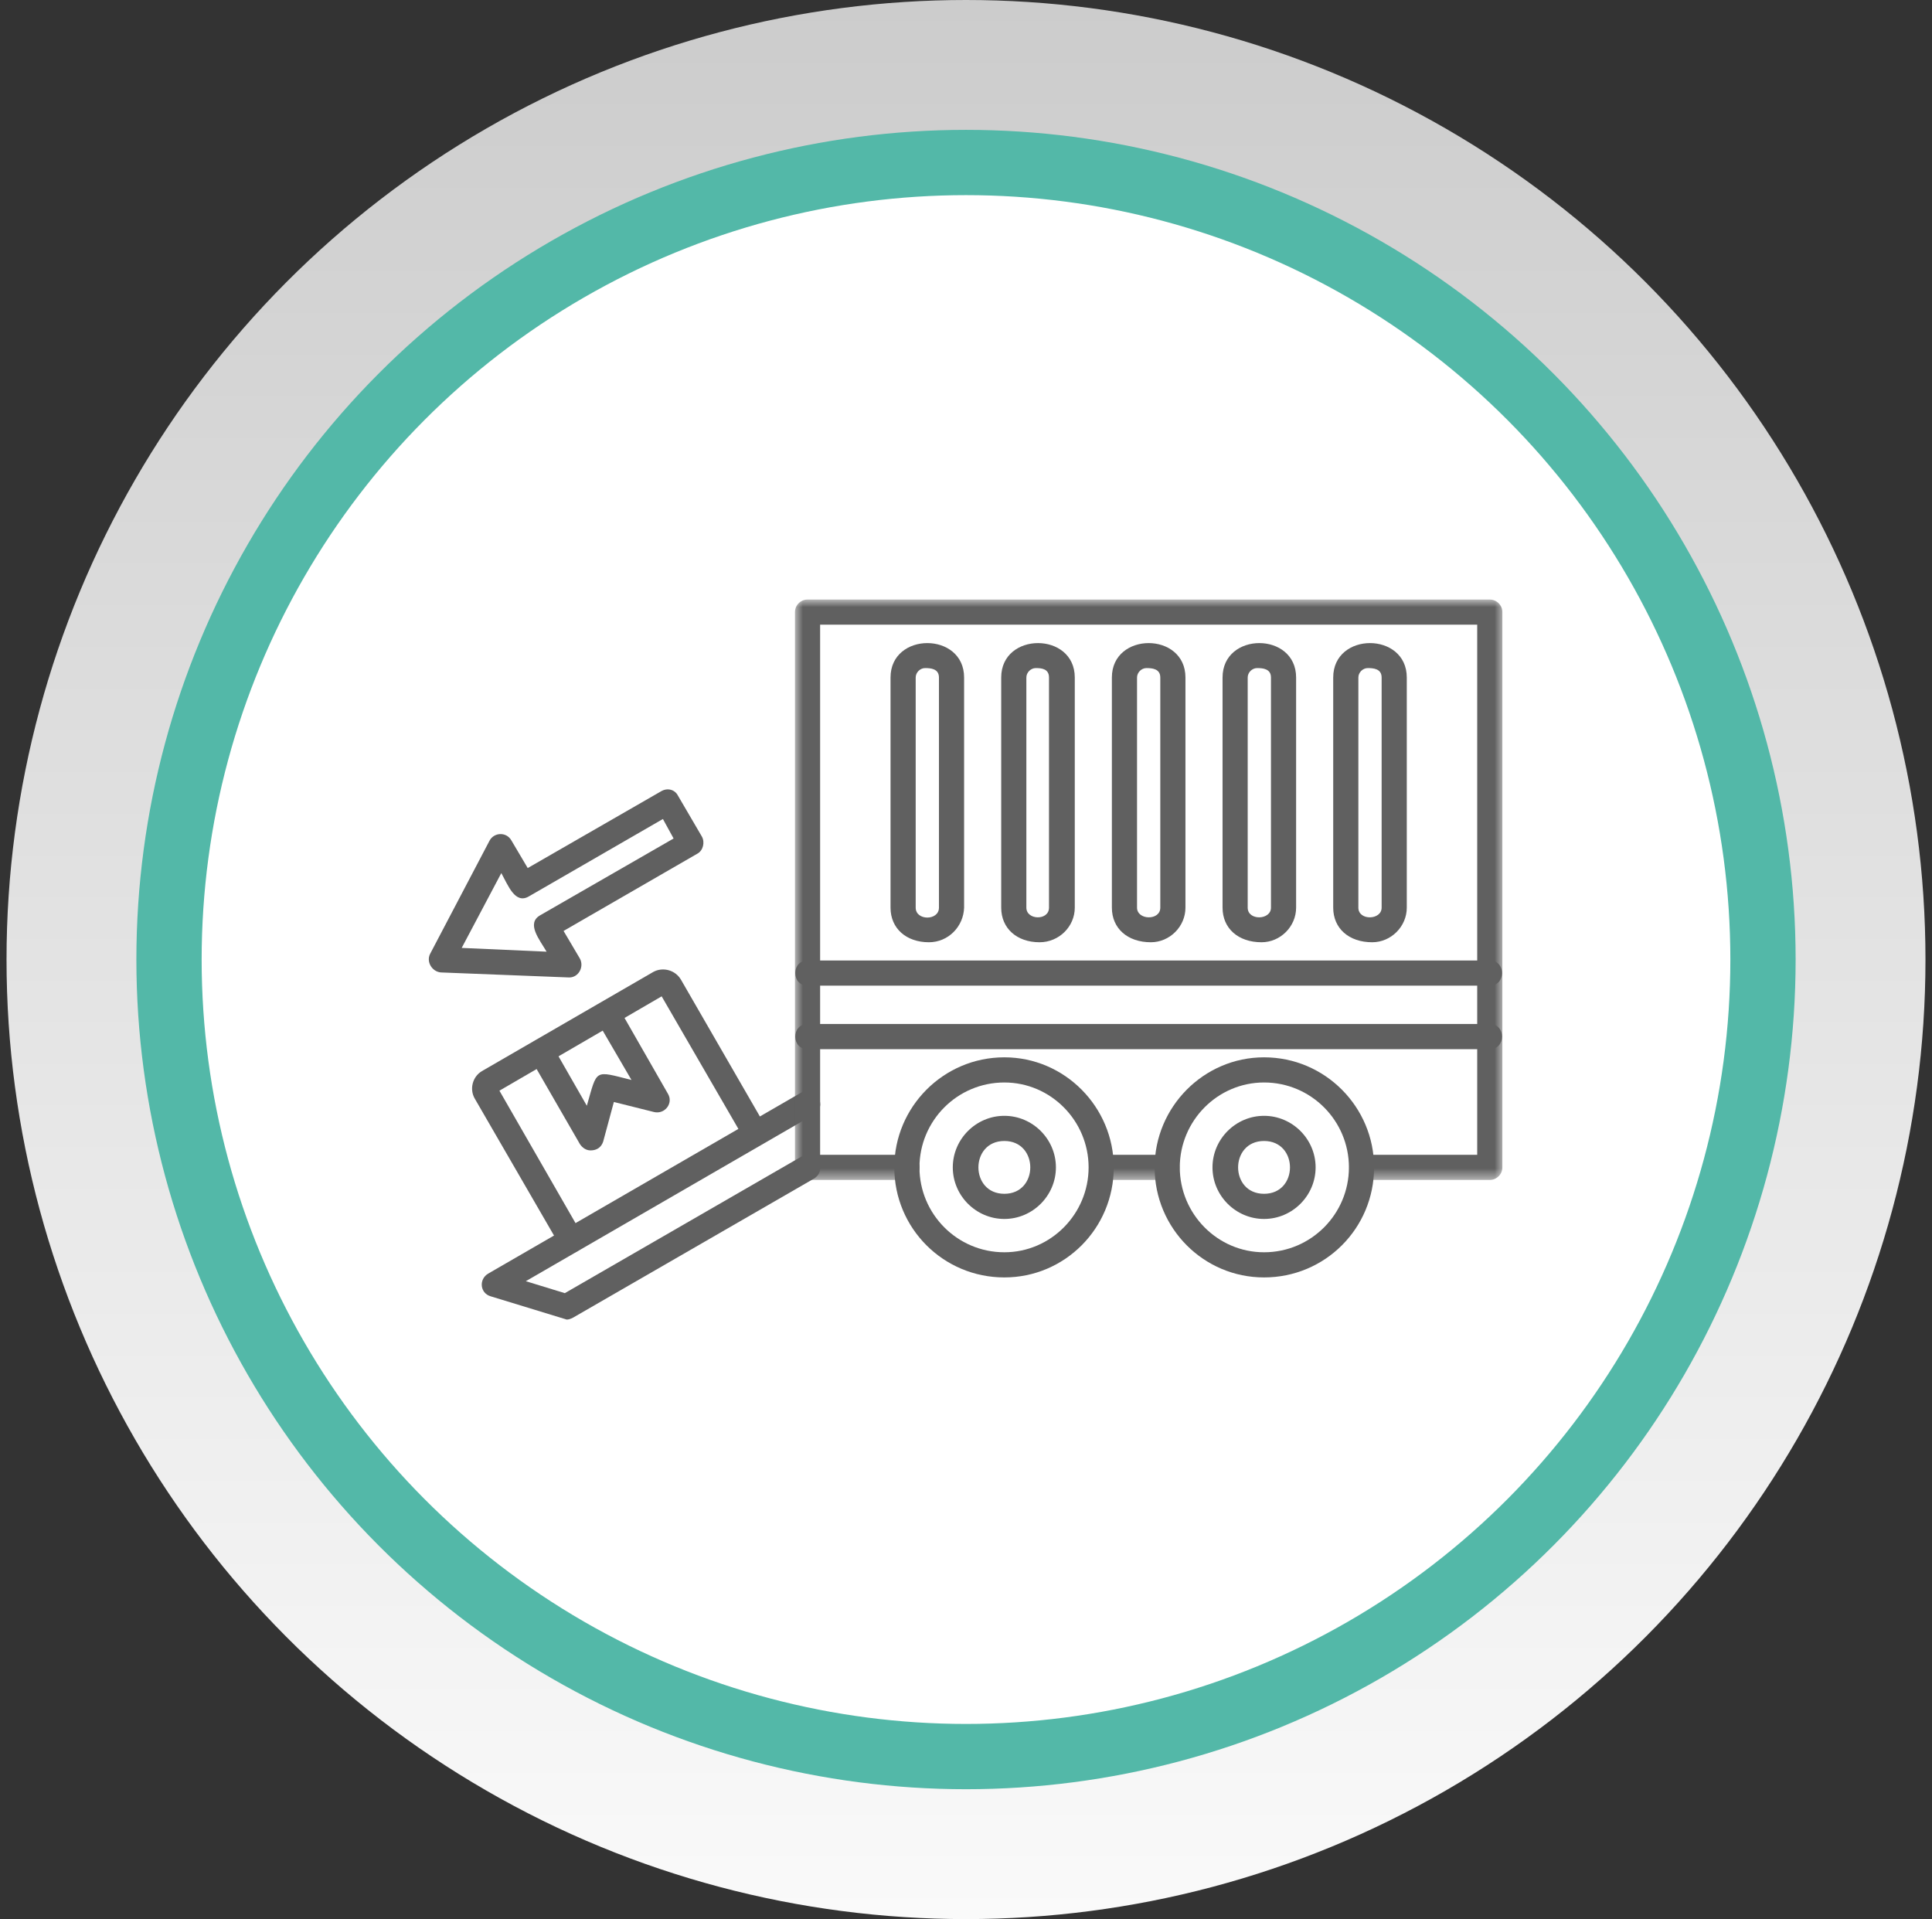
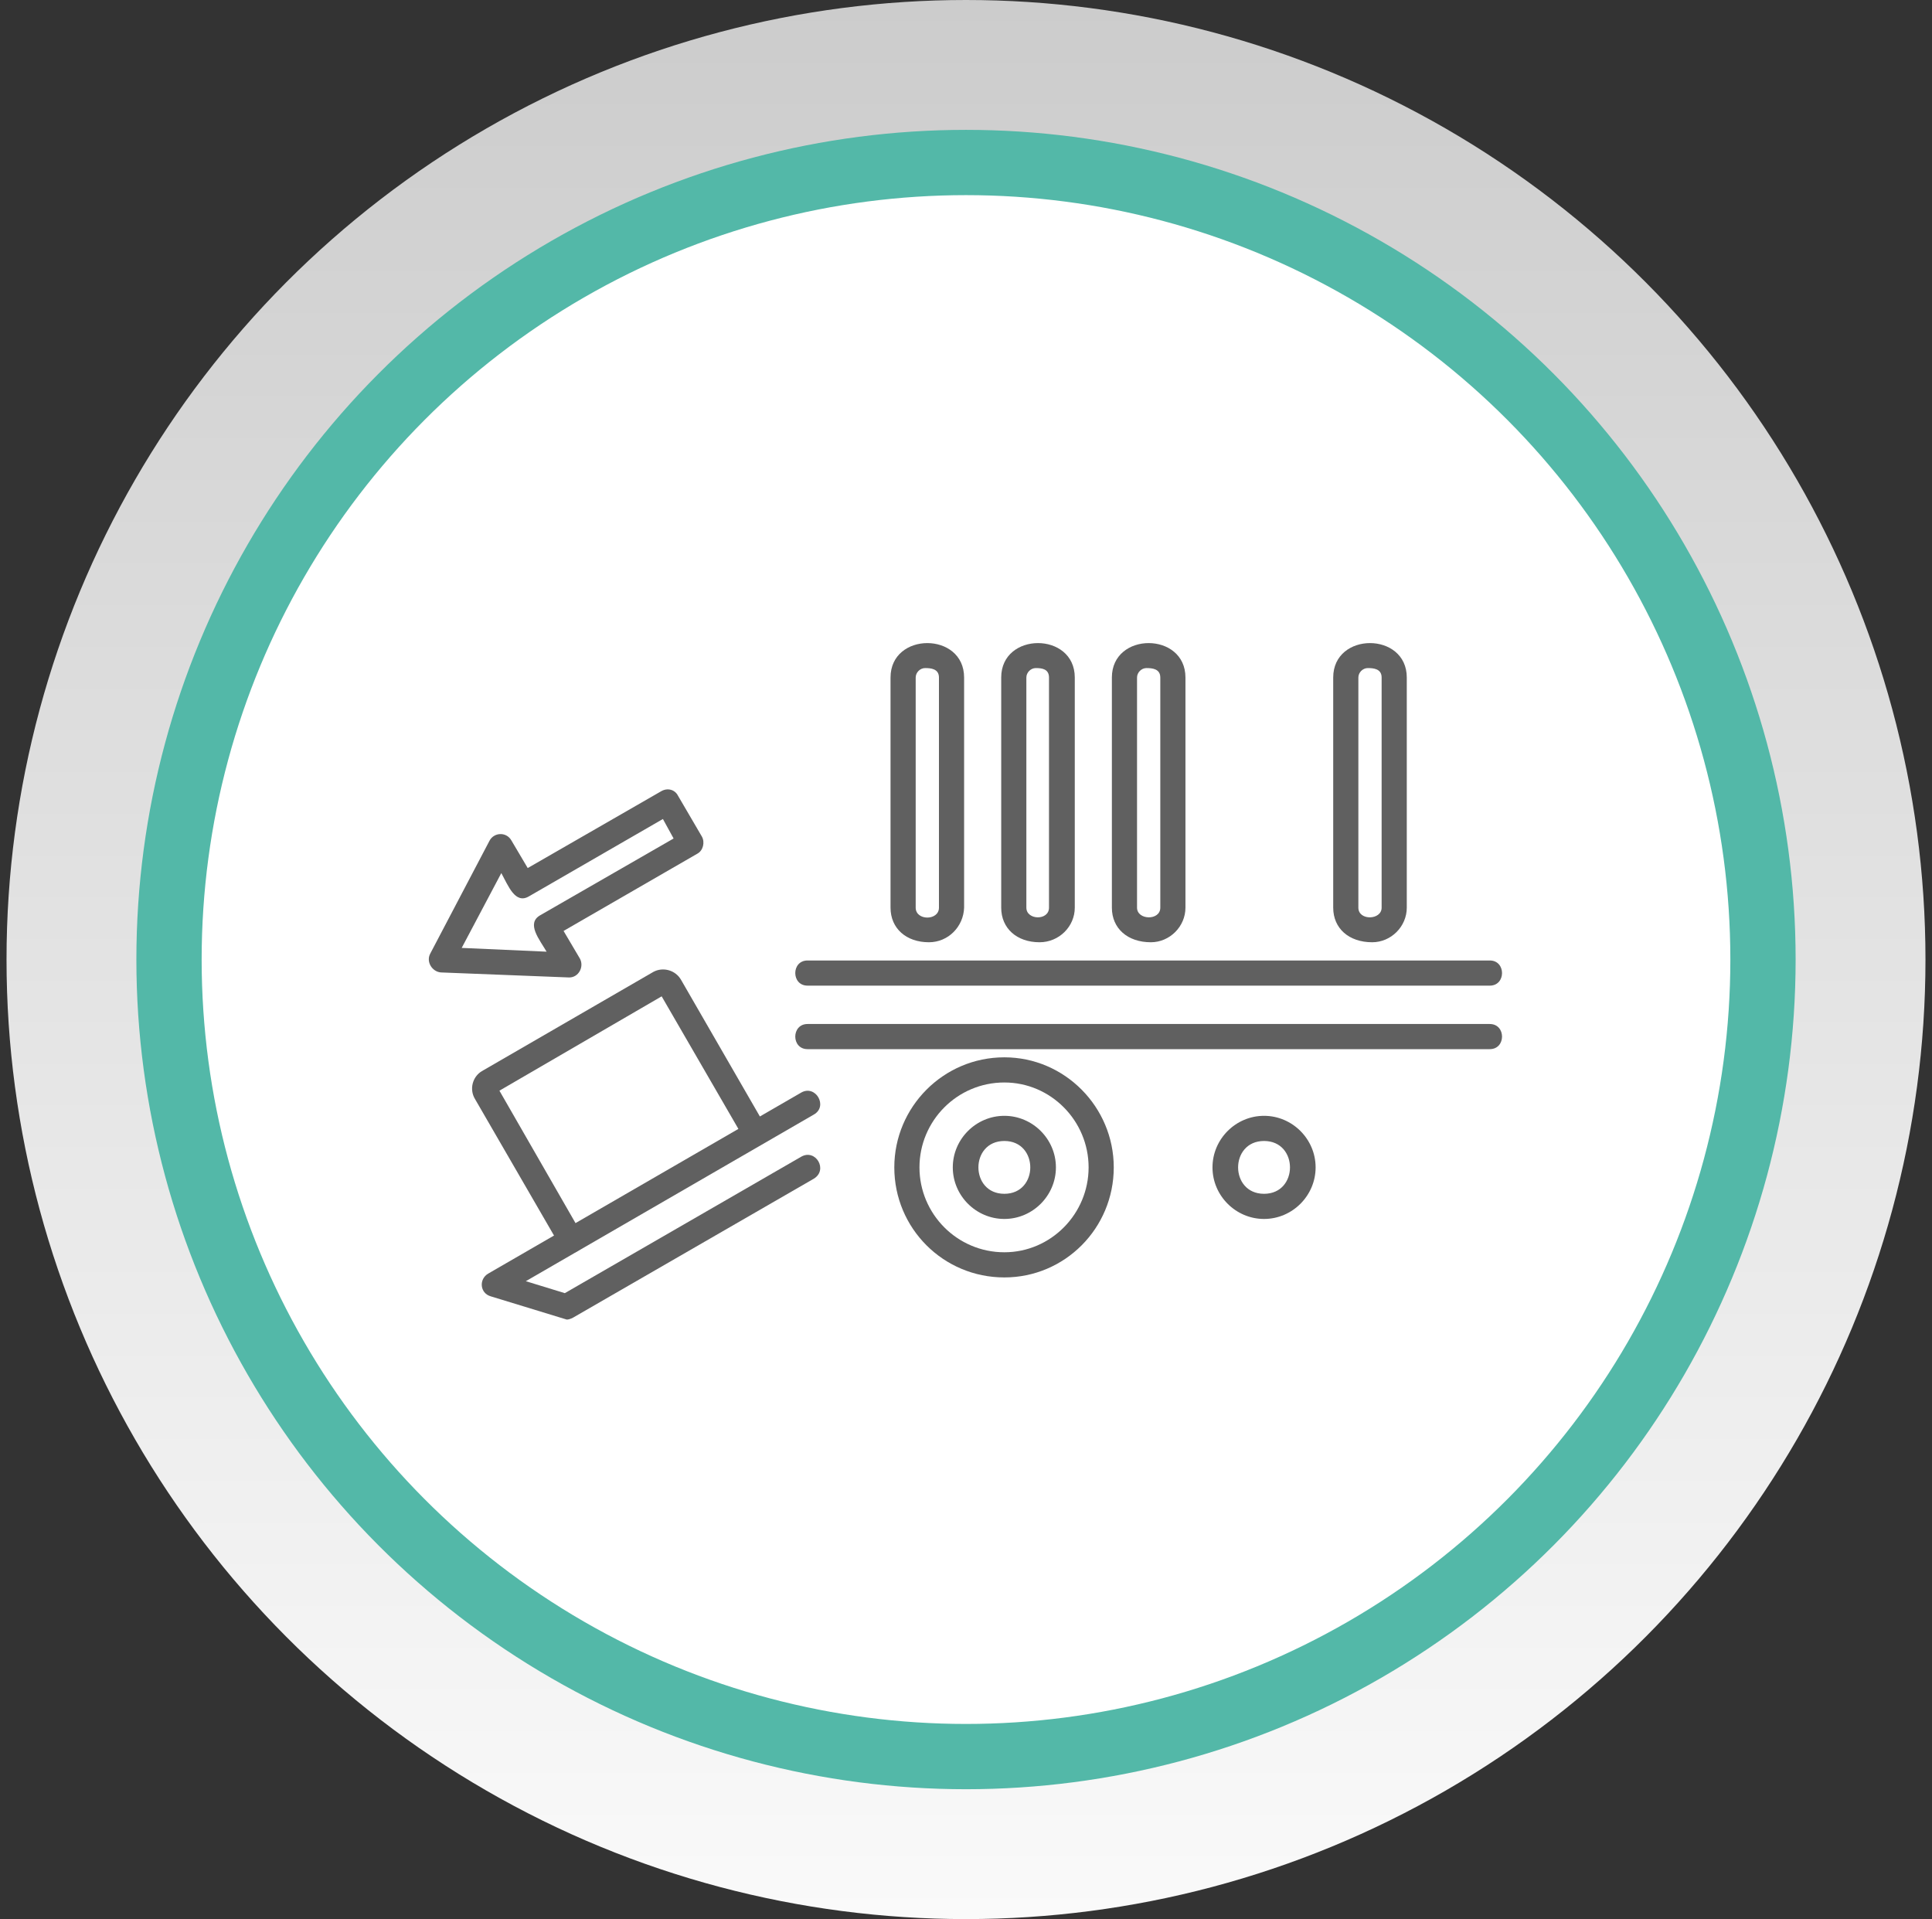
<svg xmlns="http://www.w3.org/2000/svg" width="148" height="147" viewBox="0 0 148 147" fill="none">
  <rect x="0" y="0" width="148" height="147" fill="#333333" stroke="none" />
  <circle cx="74" cy="73.5" r="73.5" fill="url(#paint0_linear_100_11190)" />
  <circle cx="74" cy="73.5" r="61.053" fill="white" stroke="#53B8A8" stroke-width="5" />
  <path d="M39.067 87.396L39.041 87.275H39.035C38.992 87.328 38.949 87.365 38.907 87.384C38.864 87.402 38.812 87.412 38.747 87.412C38.662 87.412 38.596 87.39 38.547 87.346C38.499 87.302 38.476 87.24 38.476 87.158C38.476 86.986 38.614 86.895 38.89 86.887L39.037 86.883V86.829C39.037 86.761 39.022 86.712 38.992 86.681C38.964 86.649 38.918 86.633 38.855 86.633C38.783 86.633 38.702 86.654 38.611 86.697L38.572 86.599C38.614 86.575 38.66 86.557 38.71 86.545C38.761 86.532 38.812 86.525 38.862 86.525C38.964 86.525 39.04 86.548 39.089 86.593C39.139 86.639 39.164 86.711 39.164 86.811V87.396H39.067ZM38.774 87.305C38.855 87.305 38.918 87.283 38.964 87.239C39.01 87.194 39.033 87.131 39.033 87.051V86.974L38.903 86.98C38.8 86.983 38.726 86.999 38.679 87.028C38.634 87.056 38.611 87.101 38.611 87.16C38.611 87.208 38.626 87.244 38.654 87.269C38.683 87.293 38.723 87.305 38.774 87.305Z" fill="black" />
  <path fill-rule="evenodd" clip-rule="evenodd" d="M43.75 95.972C43.413 95.972 43.075 95.779 42.931 95.49L36.38 84.171C35.946 83.448 36.187 82.485 36.909 82.051L50.06 74.441C50.782 74.055 51.746 74.296 52.179 75.067L58.682 86.338C59.308 87.446 57.67 88.41 57.044 87.302L50.686 76.319L38.258 83.545L44.569 94.527C44.954 95.153 44.472 95.972 43.75 95.972Z" fill="#606060" />
-   <path fill-rule="evenodd" clip-rule="evenodd" d="M45.243 88.12C44.906 88.12 44.617 87.927 44.424 87.638L40.619 81.039C39.992 79.931 41.63 78.968 42.305 80.076L44.954 84.7C45.773 81.858 45.483 82.002 48.374 82.725L45.677 78.101C45.05 77.041 46.736 76.029 47.362 77.137L51.168 83.784C51.601 84.507 50.927 85.374 50.108 85.182L47.025 84.411L46.206 87.446C46.062 87.879 45.724 88.12 45.243 88.12Z" fill="#606060" />
  <path fill-rule="evenodd" clip-rule="evenodd" d="M43.413 101.077L37.584 99.295C36.765 99.054 36.669 97.994 37.391 97.561L61.38 83.688C62.487 83.062 63.451 84.748 62.343 85.374L40.281 98.138L43.268 99.054L61.38 88.601C62.487 87.975 63.451 89.613 62.343 90.287L43.894 100.933C43.701 101.029 43.557 101.077 43.413 101.077Z" fill="#606060" />
  <path fill-rule="evenodd" clip-rule="evenodd" d="M43.605 74.873L33.779 74.488C33.104 74.439 32.622 73.669 32.96 73.043L37.488 64.42C37.825 63.746 38.788 63.698 39.173 64.373L40.426 66.492L50.638 60.615C51.119 60.326 51.697 60.471 51.938 60.952L53.769 64.083C54.01 64.517 53.865 65.143 53.432 65.384L43.172 71.309L44.424 73.428C44.761 74.054 44.328 74.873 43.605 74.873ZM35.368 72.609L41.871 72.898C41.341 71.983 40.281 70.73 41.389 70.104L51.601 64.228L50.782 62.735L40.522 68.659C39.463 69.285 38.933 67.841 38.403 66.877L35.368 72.609Z" fill="#606060" />
  <path fill-rule="evenodd" clip-rule="evenodd" d="M71.158 72.176C69.423 72.176 68.219 71.117 68.219 69.526V51.897C68.219 48.381 73.855 48.381 73.855 51.897V69.526C73.807 70.972 72.651 72.176 71.158 72.176ZM70.868 51.174C70.483 51.174 70.146 51.511 70.146 51.897V69.526C70.146 70.538 71.928 70.538 71.928 69.526V51.897C71.928 51.223 71.302 51.174 70.868 51.174Z" fill="#606060" />
  <path fill-rule="evenodd" clip-rule="evenodd" d="M79.635 72.176C77.901 72.176 76.697 71.117 76.697 69.526V51.897C76.697 48.381 82.333 48.381 82.333 51.897V69.526C82.333 70.972 81.128 72.176 79.635 72.176ZM79.346 51.174C78.961 51.174 78.624 51.511 78.624 51.897V69.526C78.624 70.49 80.358 70.538 80.358 69.526V51.897C80.358 51.223 79.78 51.174 79.346 51.174Z" fill="#606060" />
  <path fill-rule="evenodd" clip-rule="evenodd" d="M88.161 72.176C86.379 72.176 85.175 71.117 85.175 69.526V51.897C85.175 48.381 90.811 48.381 90.811 51.897V69.526C90.811 70.972 89.606 72.176 88.161 72.176ZM87.824 51.174C87.439 51.174 87.102 51.511 87.102 51.897V69.526C87.102 70.49 88.884 70.538 88.884 69.526V51.897C88.884 51.223 88.257 51.174 87.824 51.174Z" fill="#606060" />
-   <path fill-rule="evenodd" clip-rule="evenodd" d="M96.639 72.176C94.857 72.176 93.653 71.117 93.653 69.526V51.897C93.653 48.381 99.288 48.381 99.288 51.897V69.526C99.288 70.972 98.084 72.176 96.639 72.176ZM96.302 51.174C95.917 51.174 95.579 51.511 95.579 51.897V69.526C95.579 70.538 97.362 70.49 97.362 69.526V51.897C97.362 51.223 96.735 51.174 96.302 51.174Z" fill="#606060" />
  <path fill-rule="evenodd" clip-rule="evenodd" d="M105.117 72.176C103.334 72.176 102.13 71.117 102.13 69.526V51.897C102.13 48.381 107.766 48.381 107.766 51.897V69.526C107.766 70.972 106.561 72.176 105.117 72.176ZM104.779 51.174C104.394 51.174 104.057 51.511 104.057 51.897V69.526C104.057 70.538 105.839 70.49 105.839 69.526V51.897C105.839 51.223 105.213 51.174 104.779 51.174Z" fill="#606060" />
  <mask id="mask0_100_11190" style="mask-type:luminance" maskUnits="userSpaceOnUse" x="60" y="45" width="56" height="46">
    <path d="M60.841 45.924H115.194V90.436H60.841V45.924Z" fill="white" />
  </mask>
  <g mask="url(#mask0_100_11190)">
-     <path fill-rule="evenodd" clip-rule="evenodd" d="M114.124 90.383H104.298C103.046 90.383 103.046 88.457 104.298 88.457H113.161V47.85H62.825V88.457H69.472C70.772 88.457 70.772 90.383 69.472 90.383H61.861C61.331 90.383 60.898 89.95 60.898 89.42V46.887C60.898 46.357 61.331 45.924 61.861 45.924H114.124C114.654 45.924 115.088 46.357 115.088 46.887V89.42C115.088 89.95 114.654 90.383 114.124 90.383ZM89.413 90.383H84.356C83.103 90.383 83.103 88.457 84.356 88.457H89.413C90.666 88.457 90.666 90.383 89.413 90.383Z" fill="#606060" />
-   </g>
+     </g>
  <path fill-rule="evenodd" clip-rule="evenodd" d="M114.124 80.364H61.861C60.608 80.364 60.608 78.438 61.861 78.438H114.124C115.376 78.438 115.376 80.364 114.124 80.364Z" fill="#606060" />
-   <path fill-rule="evenodd" clip-rule="evenodd" d="M96.832 97.85C92.207 97.85 88.45 94.092 88.45 89.42C88.45 84.796 92.207 80.99 96.832 80.99C101.504 80.99 105.261 84.796 105.261 89.42C105.261 94.092 101.504 97.85 96.832 97.85ZM96.832 82.917C93.267 82.917 90.377 85.855 90.377 89.42C90.377 92.984 93.267 95.923 96.832 95.923C100.444 95.923 103.334 92.984 103.334 89.42C103.334 85.855 100.444 82.917 96.832 82.917Z" fill="#606060" />
  <path fill-rule="evenodd" clip-rule="evenodd" d="M96.832 93.371C94.664 93.371 92.882 91.588 92.882 89.421C92.882 87.253 94.664 85.471 96.832 85.471C98.999 85.471 100.782 87.253 100.782 89.421C100.782 91.588 98.999 93.371 96.832 93.371ZM96.832 87.398C94.182 87.398 94.182 91.444 96.832 91.444C99.481 91.444 99.481 87.398 96.832 87.398Z" fill="#606060" />
  <path fill-rule="evenodd" clip-rule="evenodd" d="M76.938 97.85C72.265 97.85 68.508 94.092 68.508 89.42C68.508 84.796 72.265 80.99 76.938 80.99C81.562 80.99 85.319 84.796 85.319 89.42C85.319 94.092 81.562 97.85 76.938 97.85ZM76.938 82.917C73.325 82.917 70.435 85.855 70.435 89.42C70.435 92.984 73.325 95.923 76.938 95.923C80.502 95.923 83.392 92.984 83.392 89.42C83.392 85.855 80.502 82.917 76.938 82.917Z" fill="#606060" />
  <path fill-rule="evenodd" clip-rule="evenodd" d="M76.938 93.371C74.77 93.371 72.988 91.588 72.988 89.421C72.988 87.253 74.77 85.471 76.938 85.471C79.105 85.471 80.888 87.253 80.888 89.421C80.888 91.588 79.105 93.371 76.938 93.371ZM76.938 87.398C74.288 87.398 74.288 91.444 76.938 91.444C79.587 91.444 79.587 87.398 76.938 87.398Z" fill="#606060" />
  <path fill-rule="evenodd" clip-rule="evenodd" d="M114.124 75.499H61.861C60.608 75.499 60.608 73.572 61.861 73.572H114.124C115.376 73.572 115.376 75.499 114.124 75.499Z" fill="#606060" />
  <defs>
    <linearGradient id="paint0_linear_100_11190" x1="74" y1="0" x2="74" y2="147" gradientUnits="userSpaceOnUse">
      <stop stop-color="#CCCCCC" />
      <stop offset="1" stop-color="#FAFAFA" />
    </linearGradient>
  </defs>
</svg>